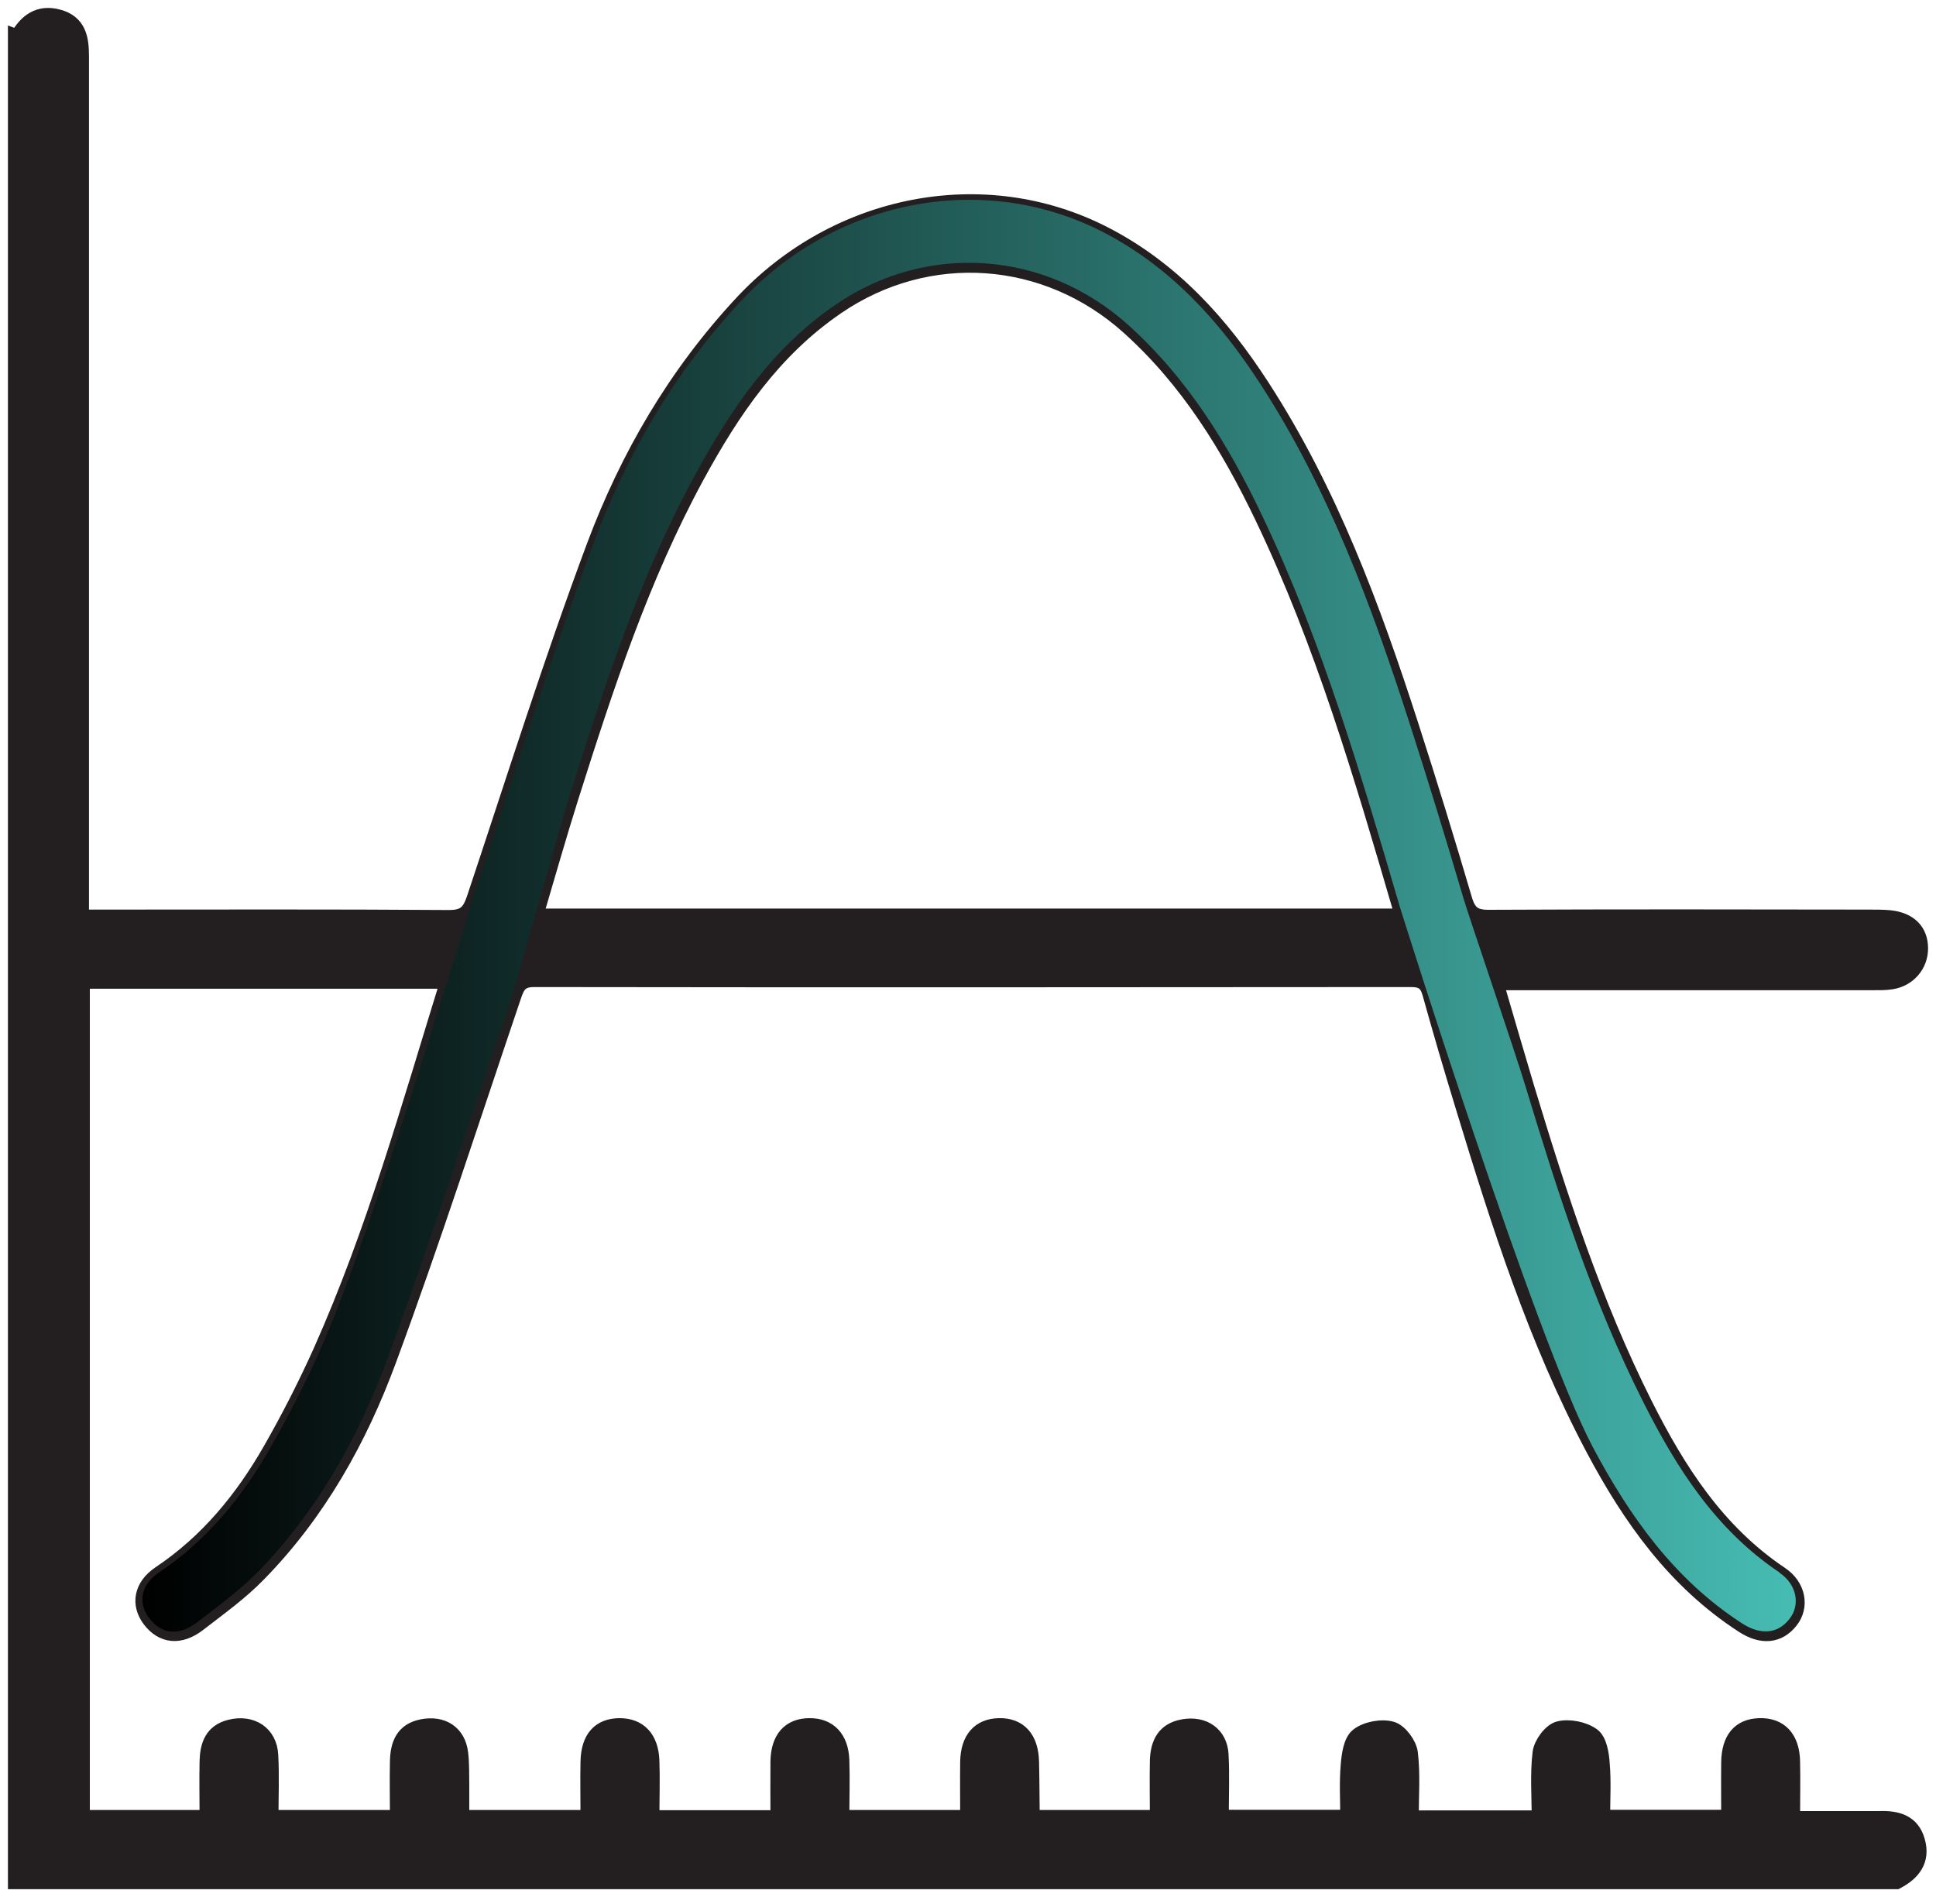
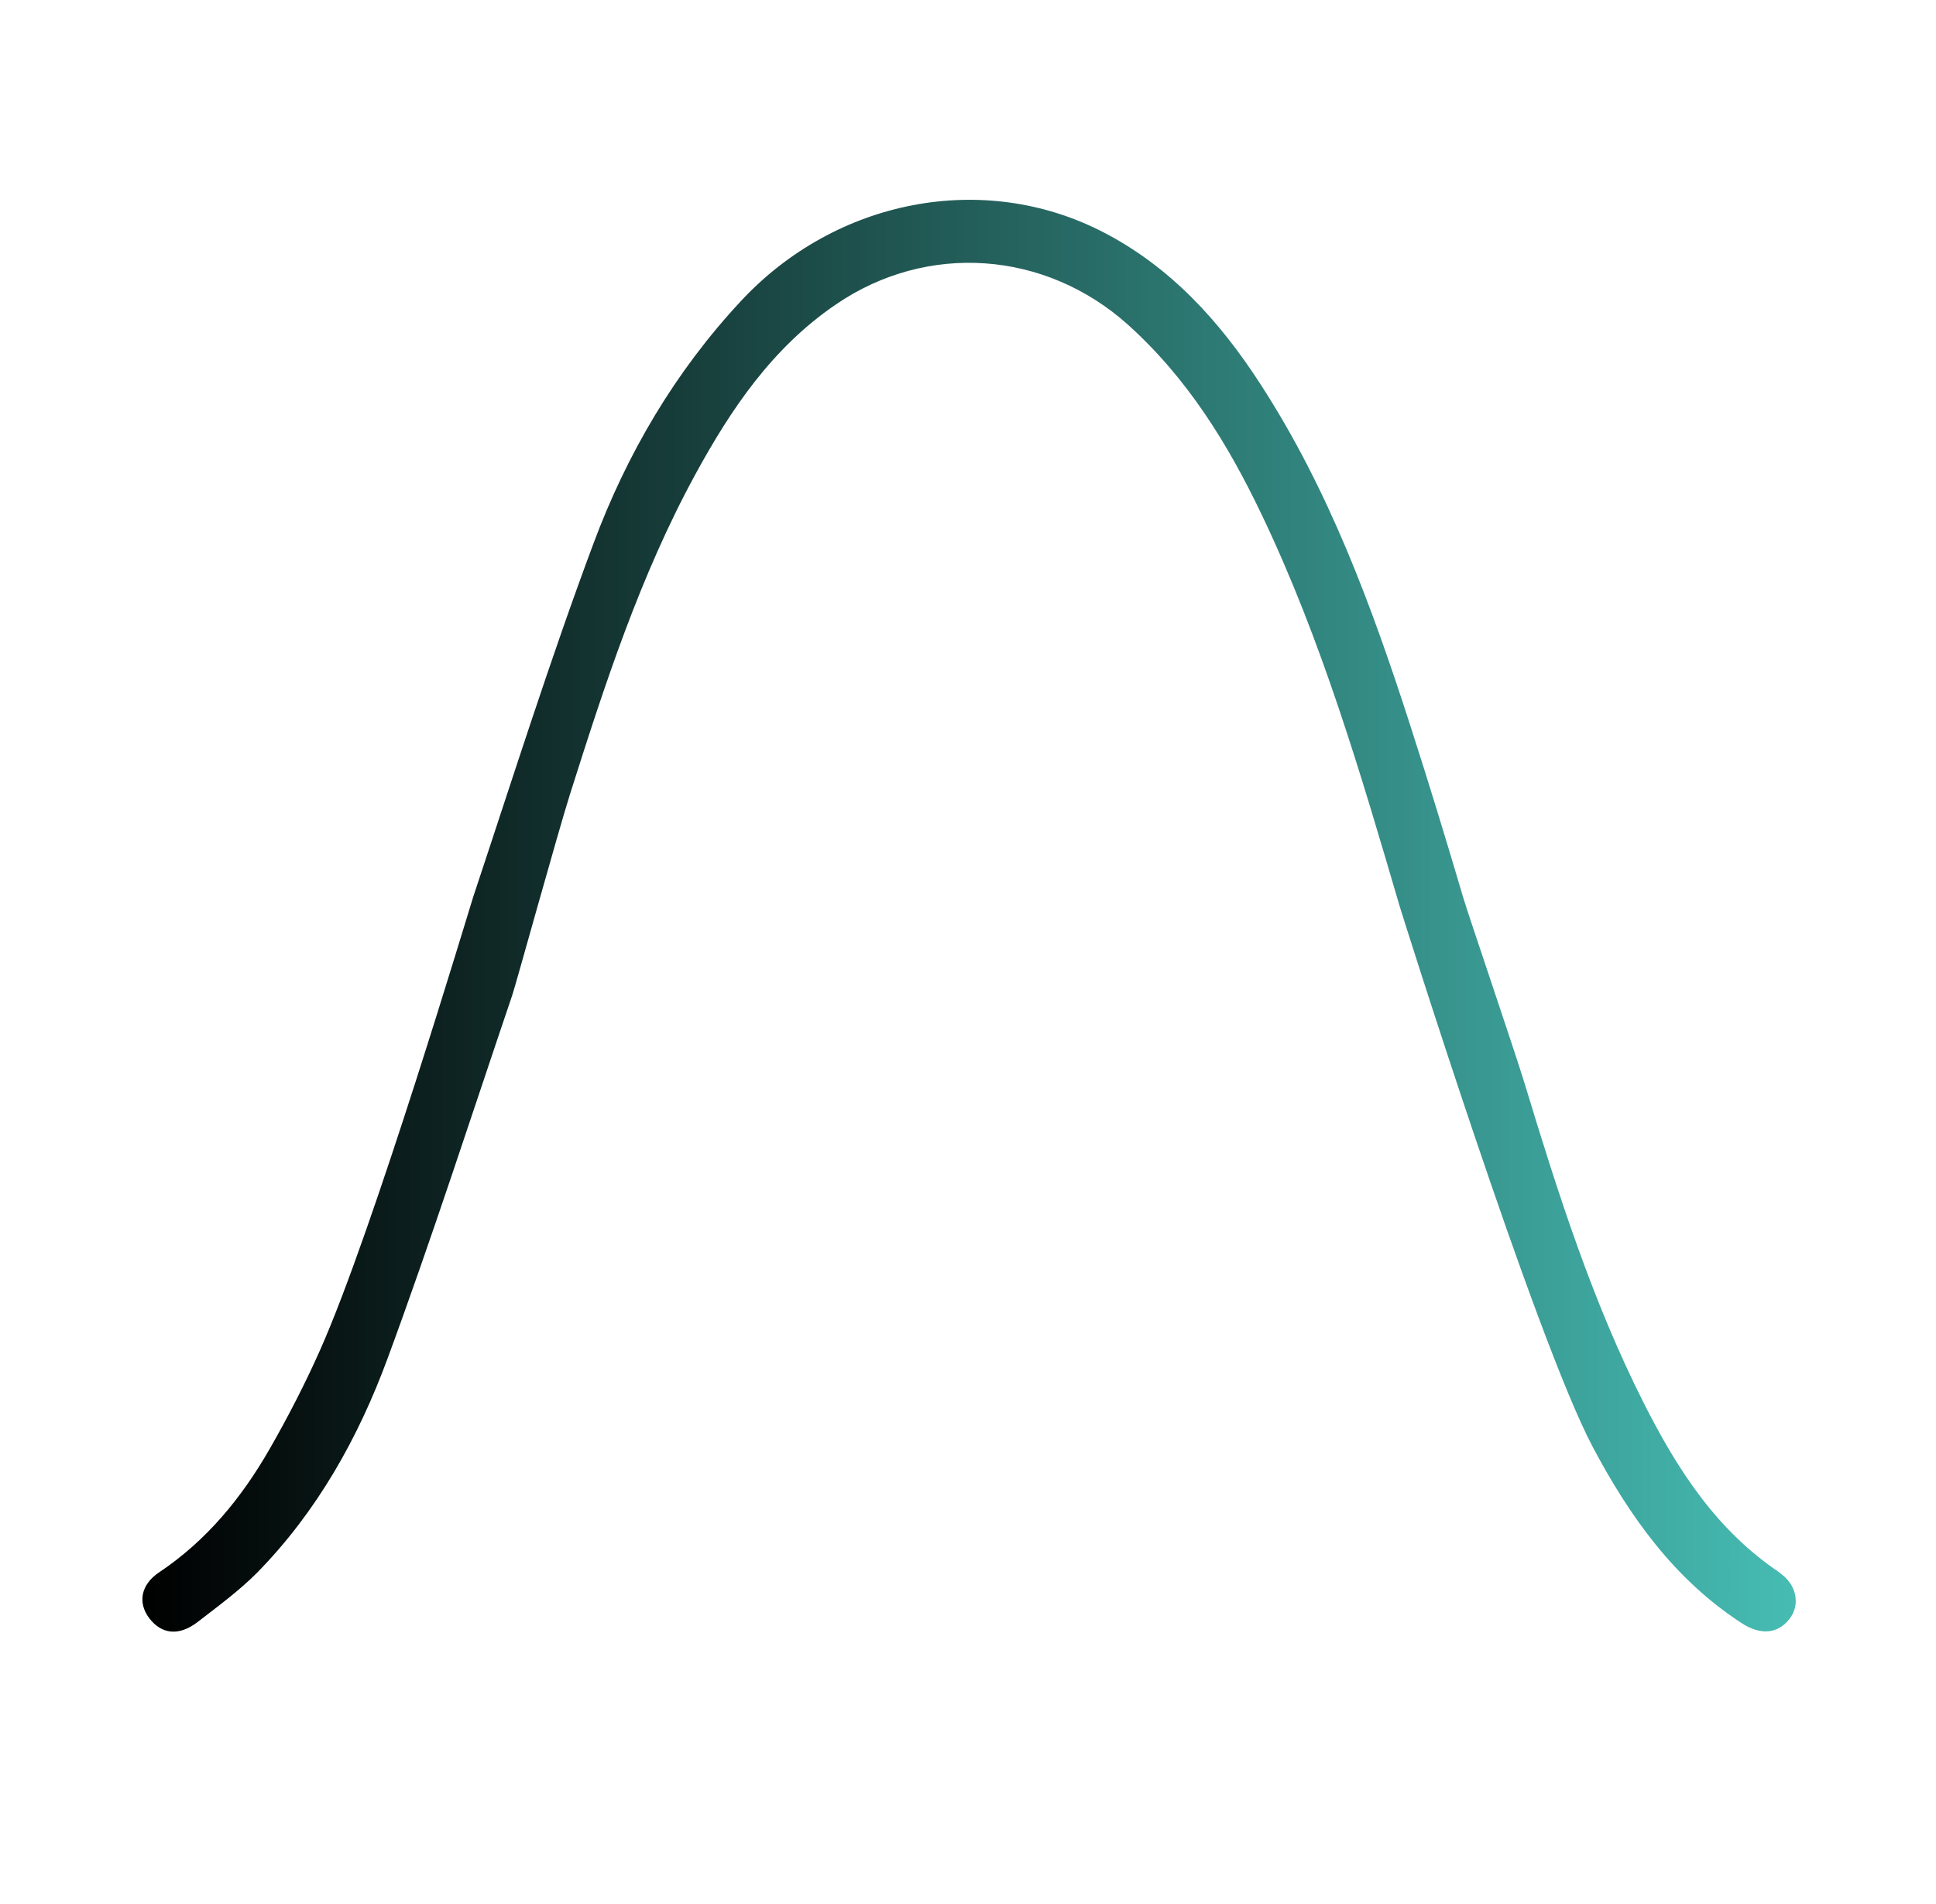
<svg xmlns="http://www.w3.org/2000/svg" width="122" height="120" viewBox="0 0 122 120" fill="none">
-   <path d="M1.108 2.364C1.662 1.357 2.459 0.761 3.675 1.092C4.945 1.436 5.107 2.43 5.107 3.543C5.107 21.152 5.107 38.761 5.107 56.37C5.107 56.82 5.107 57.271 5.107 57.827C5.62 57.827 6.012 57.827 6.39 57.827C13.685 57.827 20.993 57.801 28.288 57.854C29.274 57.854 29.598 57.522 29.896 56.661C32.381 49.215 34.732 41.729 37.474 34.388C39.582 28.77 42.594 23.59 46.768 19.111C52.726 12.712 62.033 10.883 69.598 14.779C73.867 16.978 76.947 20.41 79.487 24.332C83.796 30.97 86.498 38.297 88.903 45.743C90.078 49.387 91.199 53.044 92.28 56.714C92.537 57.562 92.901 57.84 93.806 57.84C101.804 57.801 109.815 57.814 117.812 57.827C118.244 57.827 118.676 57.827 119.095 57.867C120.325 57.999 121 58.688 121 59.775C121 60.808 120.271 61.683 119.19 61.855C118.771 61.921 118.339 61.908 117.906 61.908C110.531 61.908 103.155 61.908 95.779 61.908C95.32 61.908 94.86 61.908 94.239 61.908C94.914 64.213 95.536 66.373 96.184 68.533C98.251 75.356 100.426 82.127 103.641 88.527C105.735 92.687 108.194 96.543 112.206 99.233C113.313 99.975 113.516 101.26 112.827 102.134C112.084 103.088 111.017 103.194 109.828 102.412C105.559 99.643 102.749 95.668 100.439 91.322C96.805 84.472 94.468 77.132 92.226 69.765C91.496 67.38 90.794 64.995 90.132 62.61C89.943 61.935 89.632 61.709 88.916 61.709C70.49 61.723 52.064 61.736 33.651 61.709C32.76 61.709 32.57 62.133 32.341 62.809C29.747 70.454 27.275 78.152 24.479 85.718C22.641 90.7 20.048 95.35 16.252 99.219C15.13 100.372 13.793 101.326 12.51 102.32C11.348 103.221 10.24 103.101 9.457 102.068C8.741 101.114 8.916 99.975 10.078 99.193C13.091 97.179 15.293 94.476 17.049 91.415C18.21 89.388 19.278 87.294 20.237 85.161C23.587 77.649 25.789 69.765 28.248 61.815C20.507 61.815 12.874 61.815 5.161 61.815C5.161 79.398 5.161 96.954 5.161 114.576C7.768 114.576 10.321 114.576 13.077 114.576C13.077 113.396 13.05 112.191 13.077 110.985C13.104 110.018 13.374 109.157 14.495 108.878C15.846 108.534 16.968 109.249 17.035 110.627C17.103 111.912 17.049 113.211 17.049 114.576C19.764 114.576 22.358 114.576 25.073 114.576C25.073 113.343 25.046 112.164 25.073 110.985C25.1 109.965 25.397 109.09 26.599 108.852C27.883 108.6 28.855 109.223 29.004 110.508C29.085 111.184 29.058 111.886 29.072 112.575C29.072 113.224 29.072 113.86 29.072 114.576C31.773 114.576 34.367 114.576 37.082 114.576C37.082 113.343 37.055 112.164 37.082 110.998C37.123 109.541 37.798 108.799 39.041 108.786C40.257 108.786 41 109.541 41.054 110.972C41.095 112.151 41.054 113.33 41.054 114.589C43.742 114.589 46.336 114.589 49.051 114.589C49.051 113.37 49.038 112.191 49.051 111.011C49.078 109.567 49.767 108.799 50.997 108.786C52.226 108.772 52.982 109.554 53.023 110.958C53.063 112.138 53.023 113.317 53.023 114.576C55.698 114.576 58.291 114.576 61.007 114.576C61.007 113.37 60.993 112.204 61.007 111.025C61.034 109.594 61.736 108.812 62.952 108.786C64.222 108.759 64.951 109.567 64.978 111.064C65.005 112.177 65.005 113.277 65.019 114.39C65.019 114.43 65.046 114.456 65.087 114.576C67.64 114.576 70.233 114.576 72.962 114.576C72.962 113.357 72.935 112.138 72.962 110.932C73.003 109.898 73.367 109.064 74.57 108.852C75.853 108.627 76.853 109.316 76.92 110.587C76.988 111.886 76.934 113.184 76.934 114.562C79.622 114.562 82.216 114.562 84.958 114.562C84.958 113.463 84.891 112.35 84.985 111.263C85.039 110.614 85.147 109.739 85.593 109.395C86.106 108.998 87.066 108.812 87.7 108.998C88.2 109.143 88.781 109.925 88.849 110.481C89.011 111.833 88.903 113.211 88.903 114.602C91.686 114.602 94.252 114.602 97.022 114.602C97.022 113.198 96.913 111.82 97.076 110.468C97.143 109.912 97.724 109.117 98.224 108.984C98.859 108.812 99.805 108.998 100.345 109.395C100.764 109.7 100.899 110.534 100.939 111.157C101.034 112.257 100.966 113.37 100.966 114.562C103.627 114.562 106.208 114.562 108.964 114.562C108.964 113.396 108.95 112.217 108.964 111.051C108.991 109.594 109.639 108.825 110.868 108.786C112.152 108.746 112.908 109.541 112.935 111.025C112.962 112.177 112.935 113.317 112.935 114.642C114.327 114.642 115.677 114.642 117.028 114.642C117.501 114.642 117.96 114.642 118.433 114.642C119.541 114.602 120.487 114.854 120.811 116.046C121.149 117.239 120.541 118.021 119.514 118.564C80.014 118.564 40.5 118.564 1 118.564C1 79.822 1 41.066 1 2.324L1.108 2.364ZM88.322 57.748C88.295 57.496 88.295 57.39 88.268 57.271C85.823 48.897 83.364 40.51 79.582 32.6C77.447 28.148 74.894 23.974 71.138 20.596C65.938 15.918 58.494 15.375 52.726 19.323C48.727 22.053 46.133 25.882 43.891 30.003C40.406 36.416 38.163 43.292 35.975 50.195C35.191 52.673 34.489 55.164 33.719 57.761C51.983 57.761 70.112 57.761 88.322 57.761V57.748Z" fill="#231F20" stroke="#231F20" stroke-miterlimit="10" />
  <path d="M112.133 99.102C108.121 96.412 105.663 92.543 103.569 88.396C100.34 81.996 98.179 75.213 96.112 68.402C95.463 66.256 92.451 57.431 92.208 56.57C91.127 52.9 90.006 49.243 88.831 45.599C86.426 38.153 83.724 30.826 79.415 24.188C76.875 20.266 73.782 16.834 69.526 14.635C61.961 10.726 52.654 12.568 46.696 18.968C42.522 23.446 39.496 28.627 37.402 34.244C34.66 41.585 32.296 49.084 29.823 56.517C29.621 57.113 23.528 77.558 20.178 85.07C19.232 87.204 18.152 89.297 16.99 91.324C15.234 94.385 13.032 97.088 10.019 99.102C8.858 99.883 8.682 101.023 9.398 101.977C10.181 103.01 11.276 103.13 12.451 102.229C13.734 101.235 15.058 100.268 16.193 99.128C19.989 95.259 22.583 90.609 24.42 85.627C27.216 78.048 29.688 70.363 32.282 62.718C32.512 62.042 35.133 52.542 35.916 50.065C38.105 43.161 40.333 36.285 43.832 29.872C46.075 25.765 48.668 21.922 52.667 19.193C58.435 15.244 65.879 15.801 71.08 20.465C74.835 23.843 77.402 28.017 79.523 32.469C83.305 40.392 85.751 48.766 88.209 57.14C88.236 57.246 96.747 84.368 100.381 91.218C102.691 95.564 105.501 99.539 109.769 102.308C110.958 103.077 112.039 102.971 112.768 102.03C113.457 101.155 113.241 99.87 112.147 99.128L112.133 99.102Z" fill="url(#paint0_linear_4029_4684)" />
  <defs>
    <linearGradient id="paint0_linear_4029_4684" x1="8.966" y1="57.696" x2="113.147" y2="57.696" gradientUnits="userSpaceOnUse">
      <stop />
      <stop offset="1" stop-color="#46BCB3" />
    </linearGradient>
  </defs>
</svg>